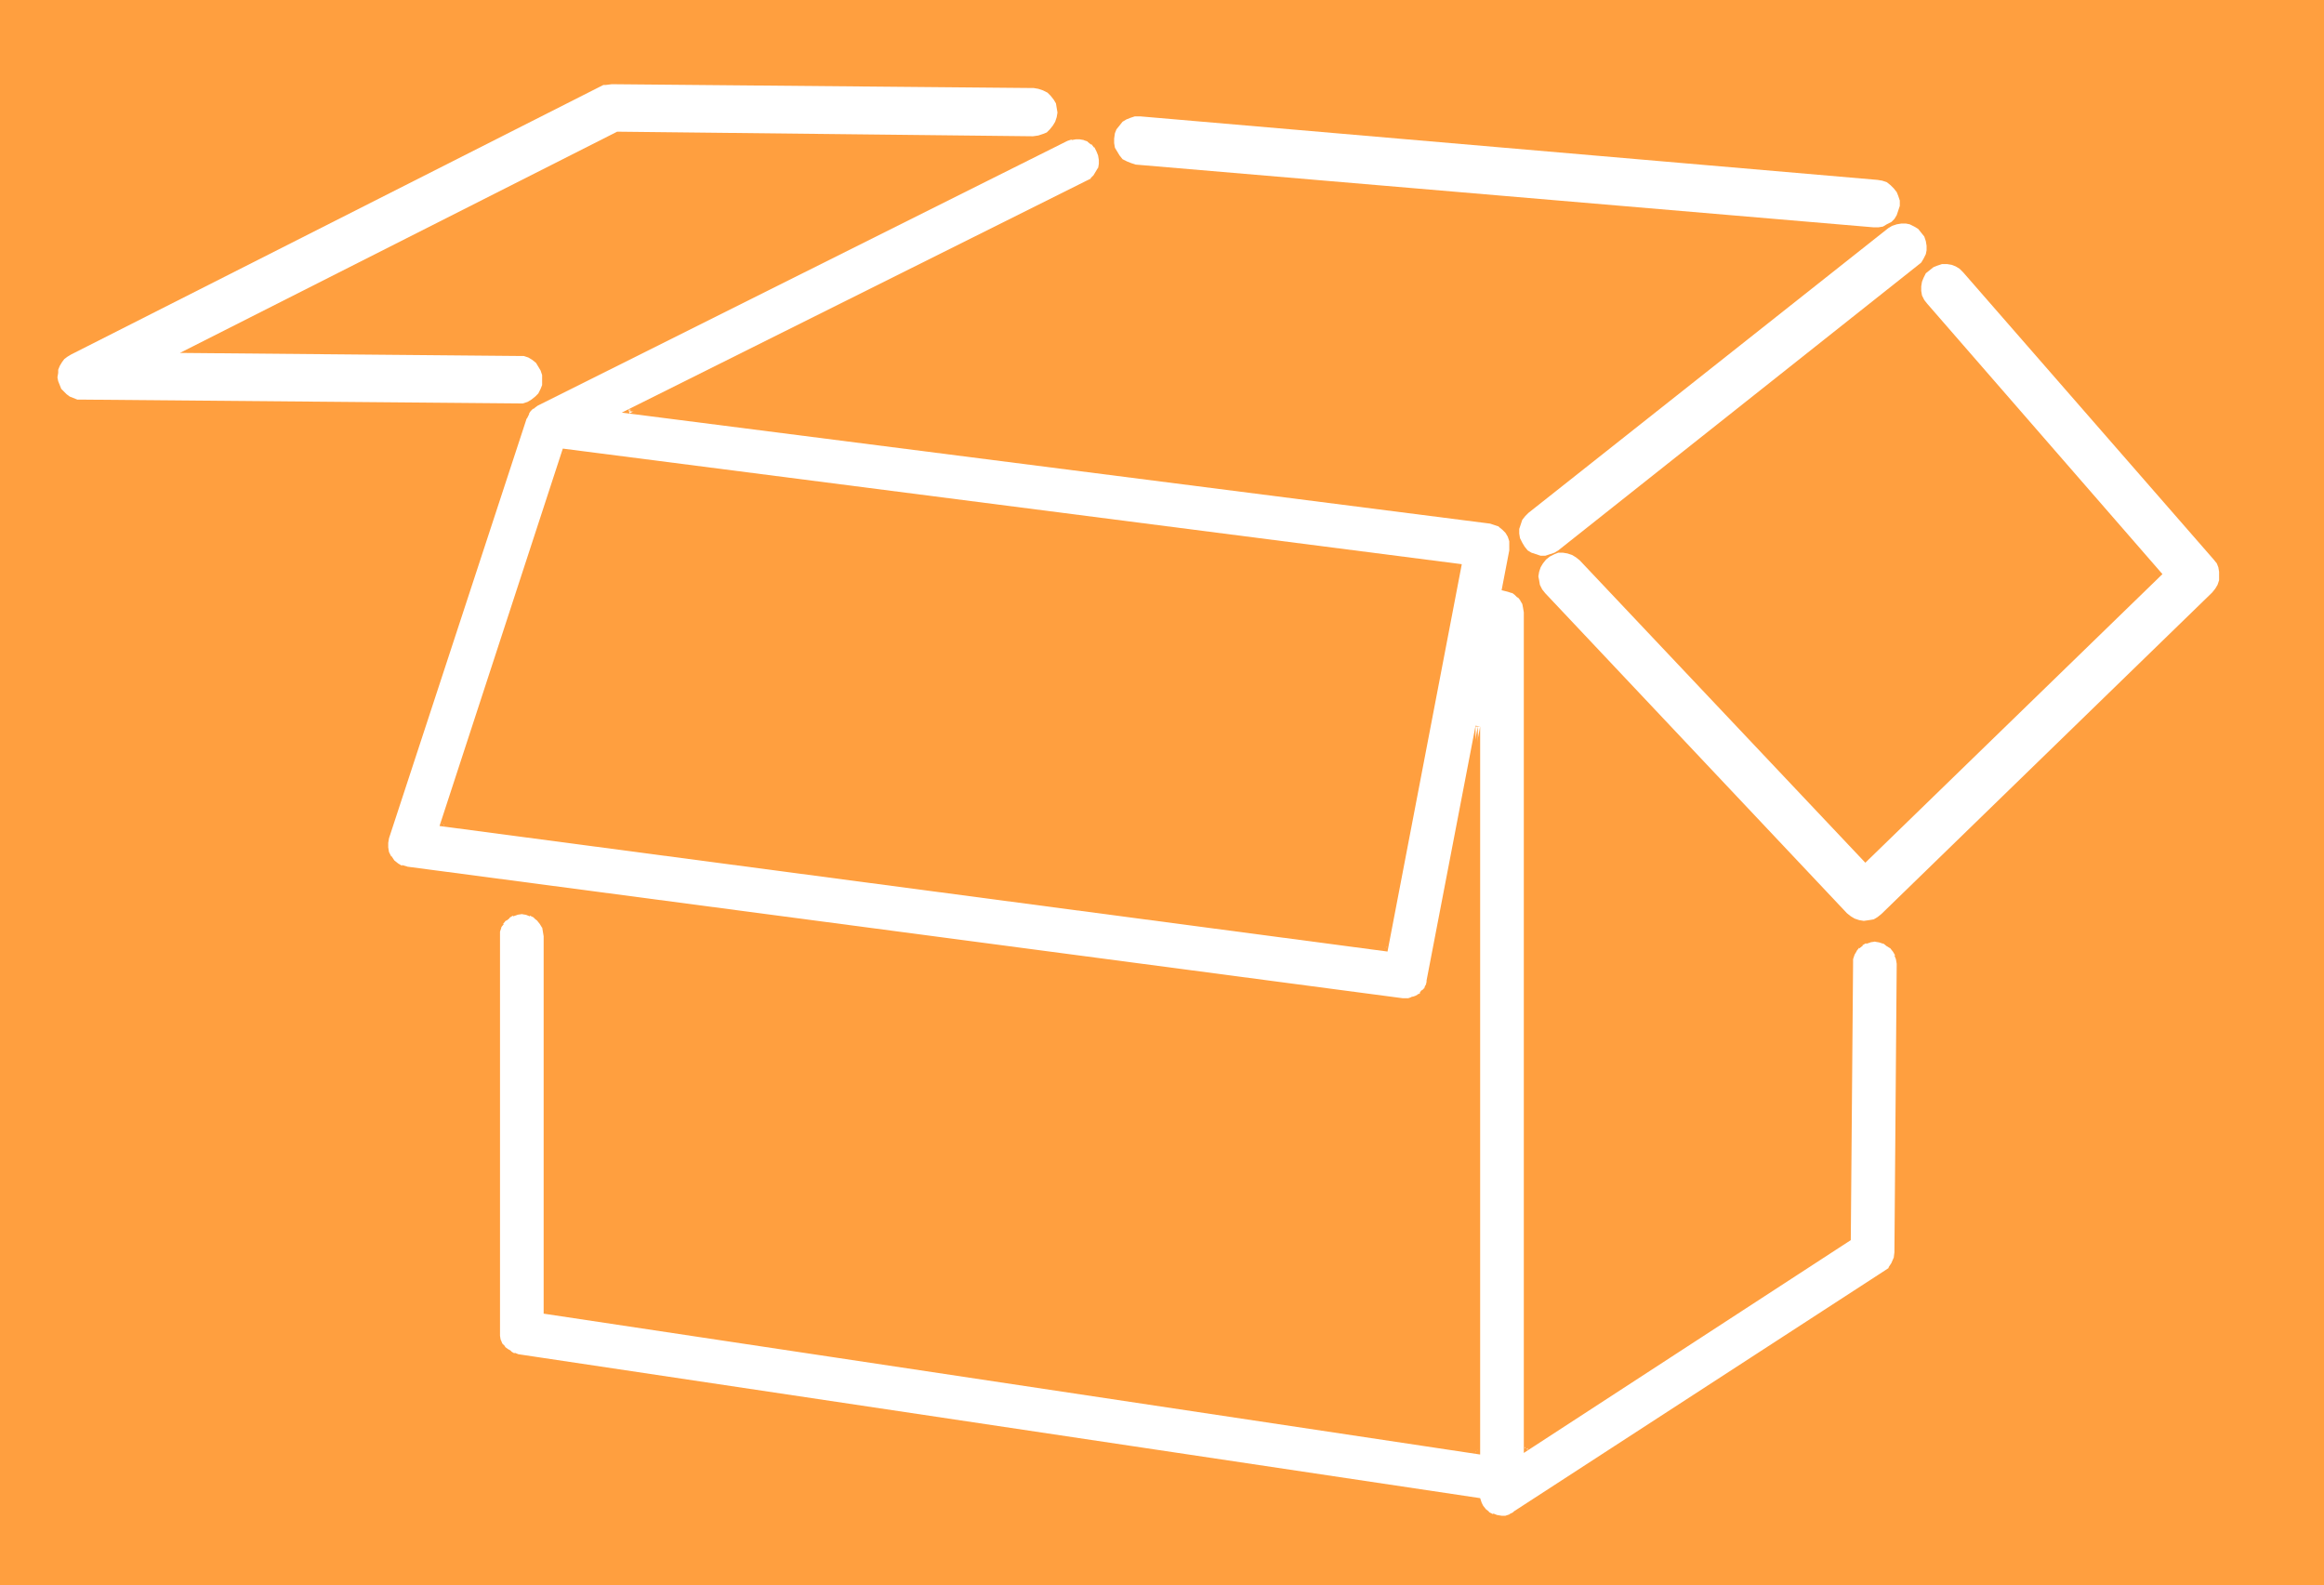
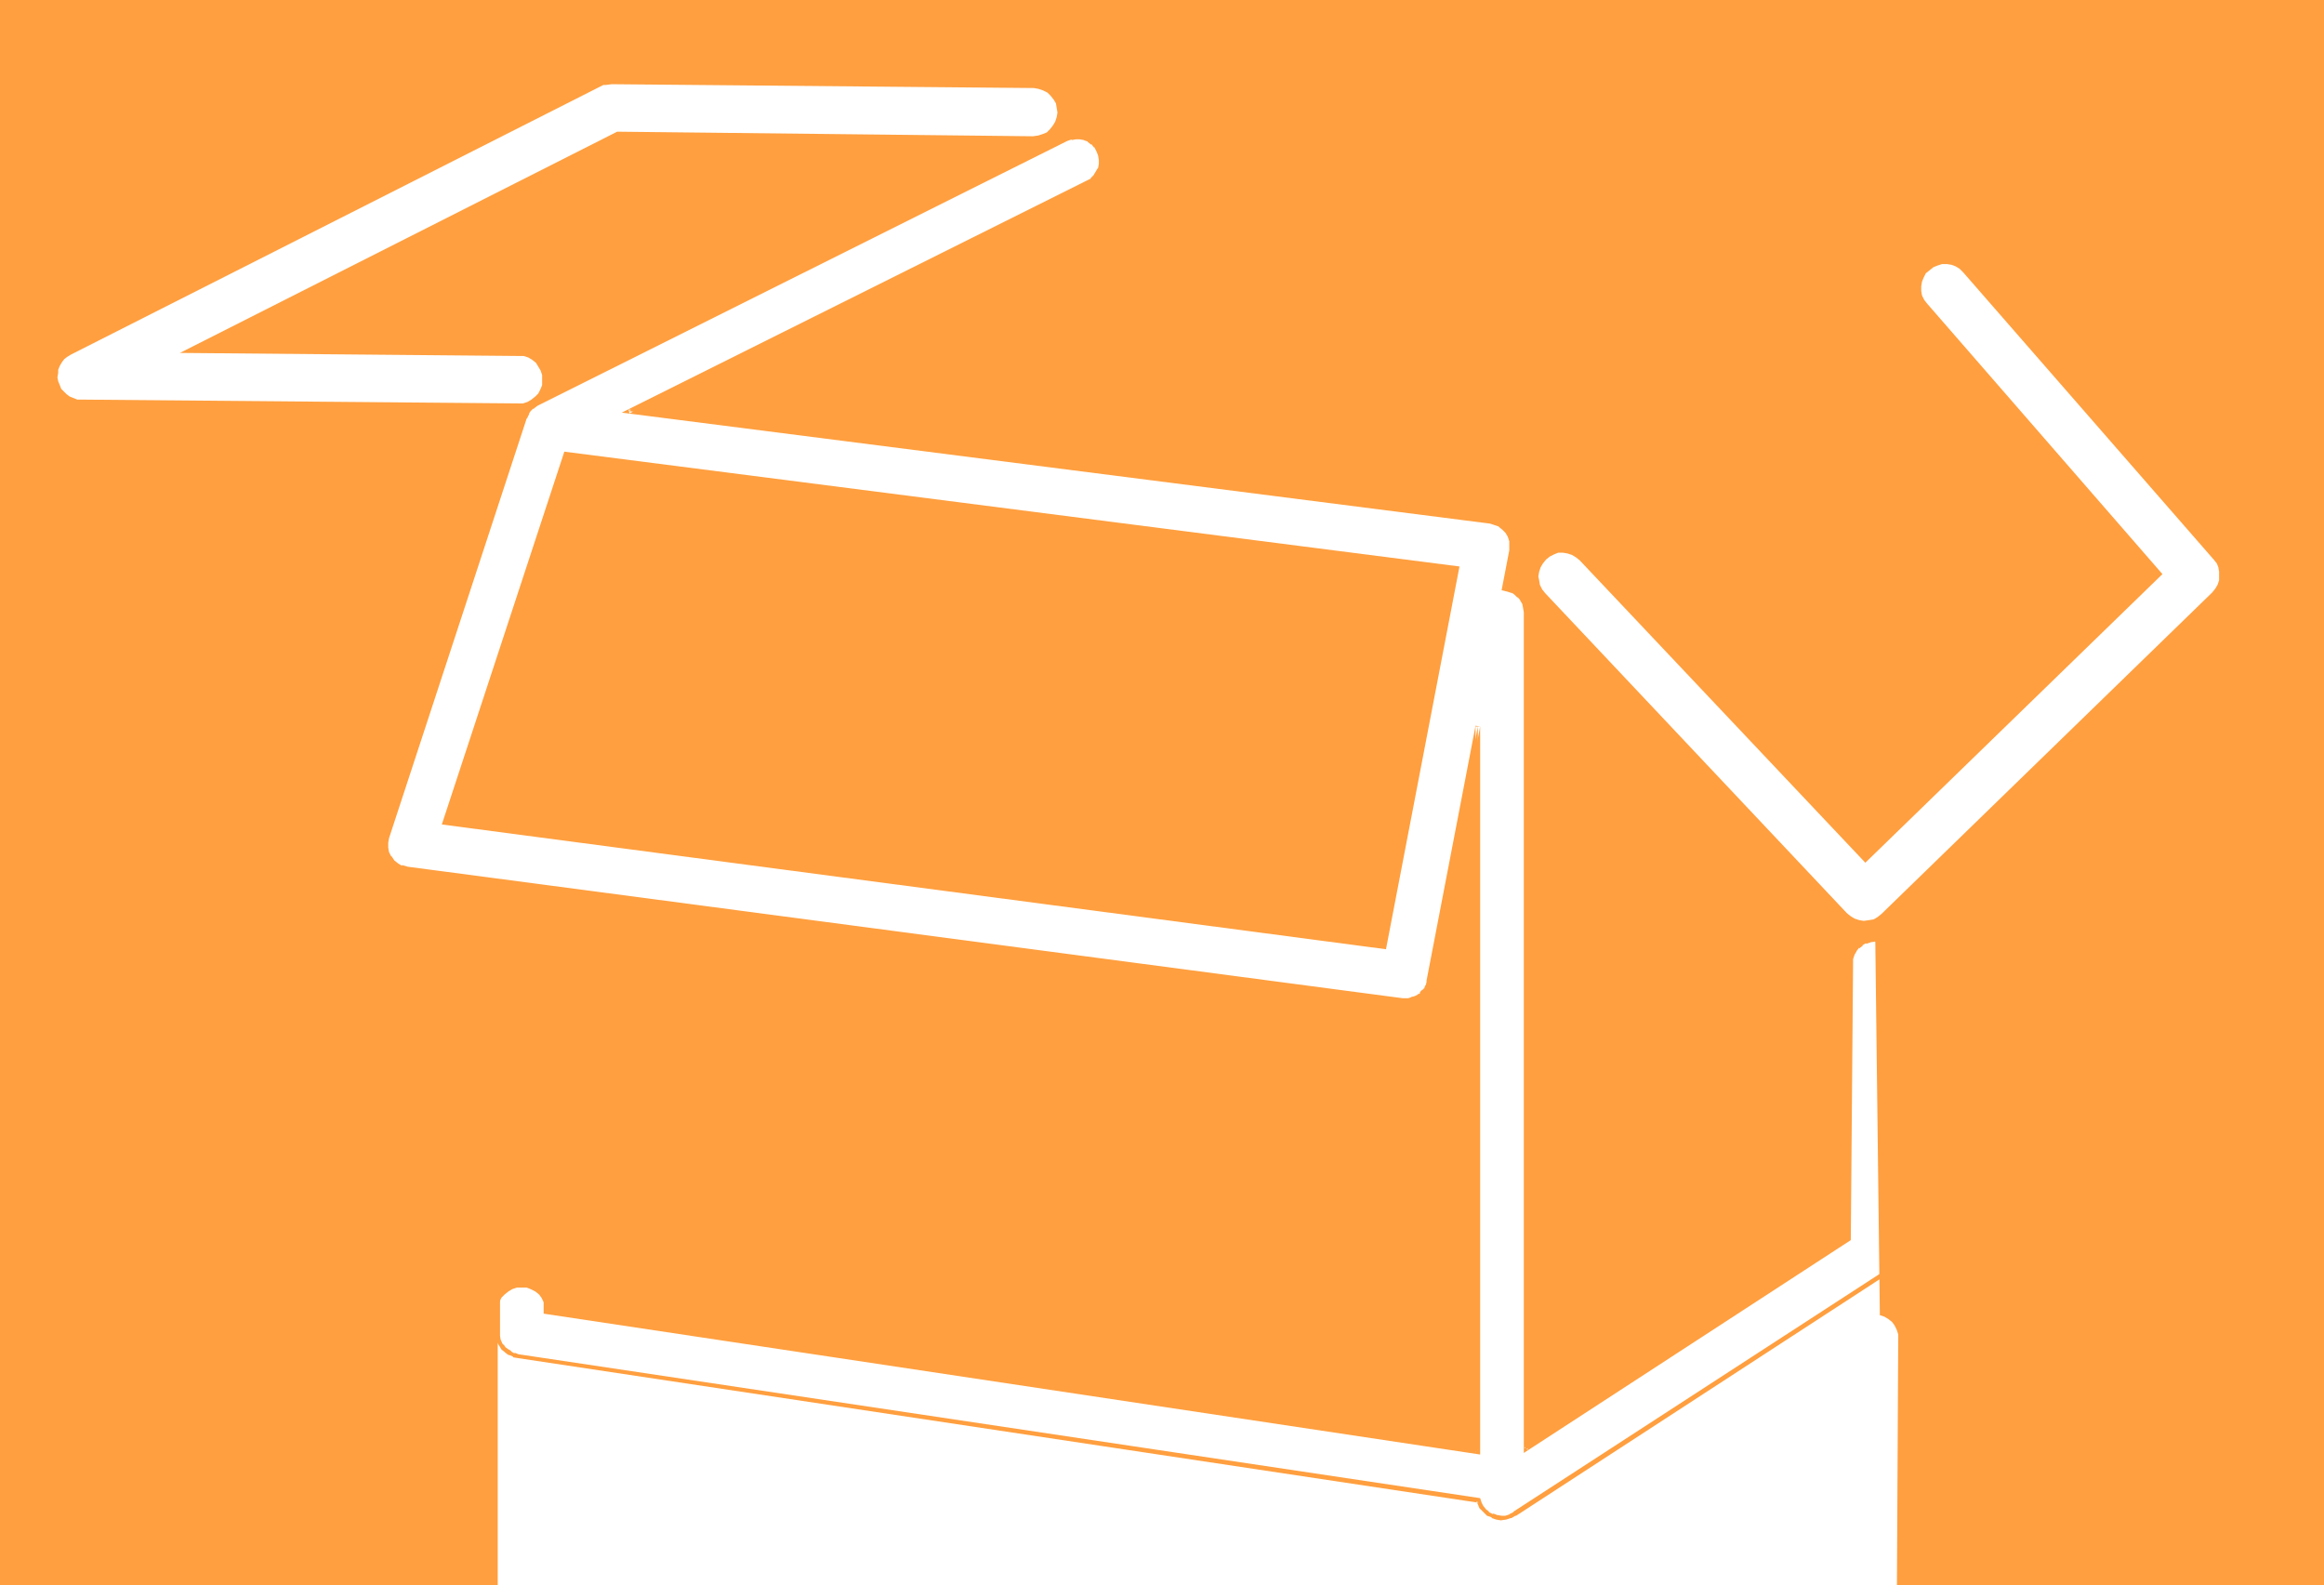
<svg xmlns="http://www.w3.org/2000/svg" xmlns:ns1="http://sodipodi.sourceforge.net/DTD/sodipodi-0.dtd" xmlns:ns2="http://www.inkscape.org/namespaces/inkscape" version="1.0" width="129.766mm" height="88.522mm" id="svg8" ns1:docname="Box 13.wmf">
  <rect width="100%" height="100%" fill="#333333" stroke="none" />
  <ns1:namedview id="namedview8" pagecolor="#ffffff" bordercolor="#000000" borderopacity="0.25" ns2:showpageshadow="2" ns2:pageopacity="0.0" ns2:pagecheckerboard="0" ns2:deskcolor="#d1d1d1" ns2:document-units="mm" />
  <defs id="defs1">
    <pattern id="WMFhbasepattern" patternUnits="userSpaceOnUse" width="6" height="6" x="0" y="0" />
  </defs>
  <path style="fill:#ff9f3f;fill-opacity:1;fill-rule:evenodd;stroke:none" d="M 490.455,334.571 V 0 H 0 v 334.571 z" id="path1" />
  <path style="fill:#ffffff;fill-opacity:1;fill-rule:evenodd;stroke:none" d="m 467.185,118.093 -52.843,-60.581 -0.808,-0.808 -0.808,-0.485 -0.808,-0.323 -0.97,-0.162 h -1.131 l -0.97,0.323 -0.808,0.323 -0.808,0.646 -0.808,0.646 -0.485,0.969 -0.323,0.808 -0.162,0.969 v 0.969 l 0.162,0.969 0.485,0.969 0.646,0.808 49.611,57.027 -62.701,60.905 -60.277,-63.812 -0.808,-0.646 -0.808,-0.485 -0.97,-0.323 -0.97,-0.162 h -0.97 l -0.808,0.323 -0.97,0.485 -0.808,0.646 -0.646,0.808 -0.485,0.808 -0.323,0.969 -0.162,0.969 0.162,0.808 0.162,0.969 0.485,0.969 0.646,0.808 63.67,67.528 0.808,0.646 0.808,0.485 0.97,0.323 0.97,0.162 1.131,-0.162 0.97,-0.162 0.808,-0.485 0.808,-0.646 69.811,-67.851 0.646,-0.808 0.485,-0.808 0.323,-0.969 v -0.808 -0.969 l -0.162,-0.969 -0.323,-0.808 z" id="path2" />
-   <path style="fill:#ffffff;fill-opacity:1;fill-rule:evenodd;stroke:none" d="m 328.856,116.155 75.79,-60.097 0.808,-0.646 0.485,-0.808 0.485,-0.969 0.162,-0.808 v -0.969 l -0.162,-0.969 -0.323,-0.969 -0.646,-0.808 -0.646,-0.808 -0.808,-0.485 -0.97,-0.485 -0.808,-0.162 h -0.97 l -0.97,0.162 -0.97,0.323 -0.808,0.485 -75.952,60.097 -0.646,0.646 -0.646,0.808 -0.323,0.969 -0.323,0.969 v 0.969 l 0.162,0.969 0.485,0.969 0.485,0.808 0.646,0.808 0.808,0.485 0.97,0.323 0.97,0.323 h 0.97 l 0.97,-0.323 0.97,-0.323 z" id="path3" />
  <path style="fill:#ffffff;fill-opacity:1;fill-rule:evenodd;stroke:none" d="m 218.16,18.578 -89.041,-0.808 -1.293,0.162 h -0.485 l -0.646,0.323 -111.665,56.543 -0.808,0.485 -0.646,0.485 -0.485,0.646 -0.485,0.808 -0.323,0.808 v 0.646 l -0.162,0.969 0.162,0.808 0.323,0.808 0.323,0.808 0.646,0.646 0.485,0.485 0.646,0.485 0.808,0.323 0.808,0.323 h 0.808 l 92.273,0.808 h 0.97 l 0.97,-0.323 0.808,-0.485 0.808,-0.646 0.646,-0.646 0.485,-0.969 0.323,-0.808 v -1.131 -0.969 l -0.323,-0.969 -0.485,-0.808 -0.485,-0.808 -0.808,-0.646 -0.808,-0.485 -0.97,-0.323 h -1.131 l -71.427,-0.646 92.273,-46.688 87.749,0.969 1.131,-0.162 0.97,-0.323 0.808,-0.323 0.646,-0.646 0.646,-0.808 0.485,-0.808 0.323,-0.969 0.162,-0.969 -0.162,-0.969 -0.162,-0.969 -0.485,-0.808 -0.646,-0.808 -0.646,-0.646 -0.97,-0.485 -0.97,-0.323 z" id="path4" />
-   <path style="fill:#ffffff;fill-opacity:1;fill-rule:evenodd;stroke:none" d="M 396.243,37.964 240.622,24.556 h -1.131 l -0.97,0.323 -0.808,0.323 -0.808,0.485 -0.646,0.808 -0.646,0.808 -0.323,0.808 -0.162,1.131 v 0.969 l 0.162,0.969 0.485,0.808 0.485,0.808 0.646,0.808 0.97,0.485 0.808,0.323 0.97,0.323 155.782,13.247 h 0.97 l 0.97,-0.162 0.808,-0.485 0.97,-0.485 0.646,-0.646 0.485,-0.808 0.323,-0.969 0.323,-0.969 v -1.131 l -0.323,-0.969 -0.323,-0.808 -0.646,-0.808 -0.646,-0.646 -0.808,-0.646 -0.97,-0.323 z" id="path5" />
-   <path style="fill:#ffffff;fill-opacity:1;fill-rule:evenodd;stroke:none" d="M 292.496,200.323 93.243,173.99 119.099,95.315 308.009,119.547 Z m 103.262,-1.939 h -1.131 l -0.97,0.323 -0.808,0.485 -0.808,0.485 -0.646,0.808 -0.323,0.808 -0.323,0.969 -0.162,0.969 -0.485,58.32 -68.195,44.426 v -176.736 -0.969 l -0.323,-0.969 -0.323,-0.808 -0.646,-0.646 -0.646,-0.646 -0.808,-0.485 -0.808,-0.323 -0.97,-0.162 1.454,-8.078 0.162,-0.969 -0.162,-1.131 -0.323,-0.969 -0.485,-0.969 -0.646,-0.646 -0.808,-0.646 -0.97,-0.485 -0.97,-0.162 -181.961,-23.425 96.96,-48.304 0.808,-0.485 0.646,-0.646 0.646,-0.808 0.323,-0.969 0.323,-0.808 v -1.131 l -0.162,-0.969 -0.485,-0.969 -0.485,-0.808 -0.646,-0.808 -0.808,-0.485 -0.808,-0.323 -0.97,-0.323 h -1.131 l -0.97,0.162 -0.97,0.323 -111.665,55.735 -0.162,0.162 -0.646,0.323 v 0.162 l -0.162,0.162 -0.323,0.162 -0.162,0.162 -0.162,0.323 -0.323,0.485 -0.162,0.162 v 0.162 l -0.485,0.646 v 0.162 l -28.926,88.53 -0.323,1.131 v 0.969 l 0.323,1.131 0.485,0.969 0.646,0.969 0.808,0.646 0.97,0.485 1.131,0.323 210.241,27.625 h 0.323 0.485 0.485 0.485 l 0.162,-0.162 h 0.323 l 0.485,-0.162 0.323,-0.323 h 0.323 l 0.162,-0.162 0.323,-0.323 0.323,-0.485 h 0.162 l 0.162,-0.323 0.162,-0.162 0.162,-0.162 0.162,-0.485 0.323,-0.323 0.162,-0.646 v -0.162 -0.162 l 10.342,-53.635 V 306.461 L 115.221,276.736 v -79.16 l -0.162,-0.969 -0.323,-0.969 -0.485,-0.969 -0.485,-0.646 -0.808,-0.646 -0.97,-0.485 -0.808,-0.323 h -1.131 -0.97 l -0.97,0.323 -0.808,0.485 -0.808,0.646 -0.646,0.646 -0.485,0.969 -0.162,0.969 -0.162,0.969 v 83.522 0.969 l 0.323,0.808 0.323,0.808 0.485,0.808 0.646,0.485 0.808,0.646 0.808,0.323 0.97,0.323 202.646,30.372 0.323,0.646 0.323,0.646 0.646,0.808 0.646,0.646 0.97,0.485 0.808,0.323 0.97,0.162 1.131,-0.162 0.97,-0.323 0.808,-0.323 78.214,-51.05 0.97,-0.646 0.808,-1.131 0.323,-1.131 0.323,-1.131 0.323,-61.066 v -0.969 l -0.323,-0.969 -0.485,-0.969 -0.485,-0.646 -0.808,-0.646 -0.808,-0.485 -0.97,-0.323 z" id="path6" />
-   <path style="fill:#ff9f3f;fill-opacity:1;fill-rule:evenodd;stroke:none" d="m 292.172,200.323 0.485,-0.485 -199.414,-26.171 0.485,0.485 25.856,-78.837 -0.646,0.323 188.91,24.394 -0.323,-0.646 -15.352,80.937 0.646,0.485 15.675,-81.745 L 118.776,94.669 92.758,174.313 292.819,200.807 Z" id="path7" />
+   <path style="fill:#ffffff;fill-opacity:1;fill-rule:evenodd;stroke:none" d="M 292.496,200.323 93.243,173.99 119.099,95.315 308.009,119.547 Z m 103.262,-1.939 h -1.131 l -0.97,0.323 -0.808,0.485 -0.808,0.485 -0.646,0.808 -0.323,0.808 -0.323,0.969 -0.162,0.969 -0.485,58.32 -68.195,44.426 v -176.736 -0.969 l -0.323,-0.969 -0.323,-0.808 -0.646,-0.646 -0.646,-0.646 -0.808,-0.485 -0.808,-0.323 -0.97,-0.162 1.454,-8.078 0.162,-0.969 -0.162,-1.131 -0.323,-0.969 -0.485,-0.969 -0.646,-0.646 -0.808,-0.646 -0.97,-0.485 -0.97,-0.162 -181.961,-23.425 96.96,-48.304 0.808,-0.485 0.646,-0.646 0.646,-0.808 0.323,-0.969 0.323,-0.808 v -1.131 l -0.162,-0.969 -0.485,-0.969 -0.485,-0.808 -0.646,-0.808 -0.808,-0.485 -0.808,-0.323 -0.97,-0.323 h -1.131 l -0.97,0.162 -0.97,0.323 -111.665,55.735 -0.162,0.162 -0.646,0.323 v 0.162 l -0.162,0.162 -0.323,0.162 -0.162,0.162 -0.162,0.323 -0.323,0.485 -0.162,0.162 v 0.162 l -0.485,0.646 v 0.162 l -28.926,88.53 -0.323,1.131 v 0.969 l 0.323,1.131 0.485,0.969 0.646,0.969 0.808,0.646 0.97,0.485 1.131,0.323 210.241,27.625 h 0.323 0.485 0.485 0.485 l 0.162,-0.162 h 0.323 l 0.485,-0.162 0.323,-0.323 h 0.323 l 0.162,-0.162 0.323,-0.323 0.323,-0.485 h 0.162 l 0.162,-0.323 0.162,-0.162 0.162,-0.162 0.162,-0.485 0.323,-0.323 0.162,-0.646 v -0.162 -0.162 l 10.342,-53.635 V 306.461 L 115.221,276.736 l -0.162,-0.969 -0.323,-0.969 -0.485,-0.969 -0.485,-0.646 -0.808,-0.646 -0.97,-0.485 -0.808,-0.323 h -1.131 -0.97 l -0.97,0.323 -0.808,0.485 -0.808,0.646 -0.646,0.646 -0.485,0.969 -0.162,0.969 -0.162,0.969 v 83.522 0.969 l 0.323,0.808 0.323,0.808 0.485,0.808 0.646,0.485 0.808,0.646 0.808,0.323 0.97,0.323 202.646,30.372 0.323,0.646 0.323,0.646 0.646,0.808 0.646,0.646 0.97,0.485 0.808,0.323 0.97,0.162 1.131,-0.162 0.97,-0.323 0.808,-0.323 78.214,-51.05 0.97,-0.646 0.808,-1.131 0.323,-1.131 0.323,-1.131 0.323,-61.066 v -0.969 l -0.323,-0.969 -0.485,-0.969 -0.485,-0.646 -0.808,-0.646 -0.808,-0.485 -0.97,-0.323 z" id="path6" />
  <path style="fill:#ff9f3f;fill-opacity:1;fill-rule:evenodd;stroke:none" d="m 395.758,197.899 h -1.131 l -1.131,0.323 v 0.162 l -0.808,0.323 v 0 l -0.97,0.646 -0.646,0.808 -0.485,0.969 v 0 l -0.323,0.969 -0.162,1.131 v 0 l -0.485,58.32 0.323,-0.323 -68.195,44.265 0.646,0.485 v -176.736 -1.131 l -0.323,-0.969 -0.485,-0.969 -0.646,-0.646 v 0 l -0.646,-0.808 -0.97,-0.323 -0.808,-0.485 h -0.162 l -0.97,-0.162 0.485,0.485 1.454,-8.078 0.162,-0.969 -0.162,-1.131 -0.323,-1.131 -0.485,-0.969 -0.808,-0.808 -0.162,-0.162 -0.808,-0.646 -0.97,-0.323 v 0 l -0.97,-0.323 h -0.162 l -181.961,-23.263 0.162,0.808 96.96,-48.304 0.97,-0.646 0.646,-0.808 0.646,-0.808 v 0 l 0.485,-0.969 0.162,-0.969 v -1.131 -0.969 l -0.485,-1.131 -0.485,-0.969 -0.97,-0.808 -0.808,-0.485 v 0 l -0.97,-0.485 -0.97,-0.162 v 0 l -1.131,-0.162 -0.97,0.162 -1.131,0.485 -111.665,55.735 h -0.162 -0.162 l -0.646,0.485 -0.162,0.323 0.162,-0.162 -0.162,0.162 v -0.162 l -0.162,0.323 h -0.162 l -0.323,0.485 h -0.162 l -0.323,0.485 -0.162,0.323 h 0.162 l -0.485,0.808 v -0.162 0.162 l -29.088,88.691 -0.323,1.131 v 1.292 l 0.323,1.131 0.646,1.131 0.646,0.969 0.97,0.646 1.131,0.646 0.97,0.162 h 0.162 l 210.08,27.787 h 1.454 l 0.646,-0.162 h 0.162 0.323 v -0.162 l 0.485,-0.162 0.485,-0.323 -0.162,0.162 0.485,-0.323 v 0 l 0.485,-0.323 0.323,-0.485 v 0.162 l 0.162,-0.162 0.323,-0.323 h -0.162 l 0.485,-0.485 0.162,-0.323 0.162,-0.485 0.162,-0.646 0.162,-0.162 v -0.323 0.162 l 10.342,-53.796 h -0.97 v 153.15 l 0.485,-0.485 -196.667,-29.564 0.323,0.323 v -79.321 -0.969 0 l -0.323,-1.131 -0.646,-0.808 -0.485,-0.808 -0.97,-0.808 -0.97,-0.485 -0.808,-0.162 h -0.162 l -1.131,-0.162 -0.97,0.162 h -0.162 l -0.97,0.162 -0.97,0.485 -0.808,0.808 v 0 l -0.646,0.808 v 0 l -0.485,0.808 -0.323,1.131 v 0 l -0.162,0.969 v 83.683 1.131 l 0.323,0.808 v 0.162 l 0.485,0.808 0.485,0.808 0.646,0.485 0.162,0.162 0.646,0.485 h 0.162 l 0.808,0.323 v 0.162 l 0.97,0.162 v 0 l 202.808,30.533 -0.485,-0.323 0.323,0.646 v 0 l 0.323,0.808 0.808,0.808 0.808,0.808 0.97,0.323 v 0.162 l 0.97,0.323 0.97,0.162 1.131,-0.162 0.97,-0.323 h 0.162 l 0.808,-0.485 h 0.162 l 78.214,-50.888 v -0.162 l 0.97,-0.646 0.808,-1.292 0.485,-1.131 0.162,-1.292 v 0 l 0.485,-61.066 v -1.131 l -0.323,-0.969 h -0.162 l -0.323,-0.969 -0.646,-0.808 -0.808,-0.646 -0.97,-0.485 -0.97,-0.323 h -0.162 l -0.97,-0.162 -0.162,0.808 0.97,0.162 v 0 l 0.97,0.323 -0.162,-0.162 0.808,0.646 0.808,0.485 -0.162,-0.162 0.646,0.808 v 0 l 0.485,0.808 h -0.162 l 0.323,0.808 v 0 l 0.162,0.969 -0.485,61.066 v -0.162 l -0.162,1.292 v -0.162 l -0.485,1.131 v 0 l -0.646,0.969 h 0.162 l -0.97,0.646 v 0 l -78.376,50.888 h 0.162 l -0.97,0.485 h 0.162 l -0.97,0.323 h 0.162 -1.131 0.162 l -0.97,-0.162 v 0 l -0.808,-0.323 v 0.162 l -0.97,-0.485 h 0.162 l -0.808,-0.646 0.162,0.162 -0.646,-0.808 v 0 l -0.323,-0.646 v 0 l -0.323,-0.969 -202.969,-30.371 v 0 l -0.808,-0.323 v 0.162 l -0.808,-0.485 h 0.162 l -0.808,-0.485 v 0 l -0.646,-0.485 h 0.162 l -0.646,-0.646 v 0 l -0.323,-0.808 v 0.162 l -0.162,-0.969 v 0.162 -0.969 -83.522 0 -0.969 0 l 0.323,-0.969 -0.162,0.162 0.646,-0.808 h -0.162 l 0.646,-0.808 v 0.162 l 0.808,-0.646 h -0.162 l 0.808,-0.485 v 0.162 l 0.97,-0.323 h -0.162 l 1.131,-0.162 h -0.162 l 0.97,0.162 v 0 l 0.808,0.323 v -0.162 l 0.97,0.485 h -0.162 l 0.808,0.646 -0.162,-0.162 0.646,0.808 0.485,0.808 v -0.162 l 0.162,0.969 v 0 l 0.162,0.969 v 0 79.644 l 197.637,29.725 V 153.311 l -0.97,-0.162 -10.342,53.796 v 0.162 -0.162 0.323 l -0.162,0.485 0.162,-0.162 -0.323,0.485 -0.162,0.485 v 0 l -0.162,0.162 v -0.162 l -0.162,0.323 -0.162,0.162 0.162,-0.162 -0.323,0.162 -0.323,0.485 h 0.162 l -0.485,0.323 v -0.162 l -0.162,0.162 h 0.162 l -0.323,0.162 -0.323,0.162 -0.485,0.162 v 0 h -0.162 l -0.323,0.162 -0.485,0.162 h 0.162 -1.293 v 0 L 85.81,182.875 h 0.162 l -1.131,-0.323 v 0.162 l -0.808,-0.485 v 0 l -0.808,-0.646 -0.646,-0.969 v 0.162 l -0.485,-0.969 v 0 l -0.162,-0.969 v 0 -0.969 0 l 0.162,-0.969 29.088,-88.691 -0.162,0.323 0.162,-0.162 0.485,-0.969 v 0 -0.323 0.162 l 0.323,-0.485 -0.162,0.162 0.485,-0.485 v 0 l 0.162,-0.162 h 0.162 l 0.162,-0.162 v -0.323 0.323 l 0.646,-0.485 h -0.162 0.162 l 111.827,-55.896 0.97,-0.323 -0.162,0.162 0.97,-0.162 h -0.162 1.131 -0.162 l 0.97,0.162 h -0.162 l 0.97,0.323 h -0.162 l 0.808,0.646 v -0.162 l 0.646,0.808 v -0.162 l 0.485,0.969 0.323,0.808 v 0 l 0.162,0.969 v -0.162 1.131 -0.162 l -0.162,0.969 v -0.162 l -0.485,0.808 v 0 l -0.485,0.808 v 0 l -0.646,0.646 h 0.162 l -0.97,0.485 -98.091,48.95 183.254,23.425 v 0 l 0.97,0.323 v 0 l 0.97,0.323 h -0.162 l 0.808,0.646 v 0 l 0.646,0.646 v 0 l 0.485,0.808 v 0 l 0.323,0.969 v 0 0.969 -0.162 1.131 l -1.616,8.401 1.293,0.323 v 0 l 0.97,0.323 -0.162,-0.162 0.646,0.485 v 0 l 0.646,0.646 v -0.162 l 0.646,0.808 -0.162,-0.162 0.485,0.808 v 0 l 0.162,0.808 v 0 l 0.162,0.969 v 177.382 l 69.003,-44.911 0.485,-58.481 v 0.162 -0.969 0 l 0.323,-0.969 v 0 l 0.485,-0.808 -0.162,0.162 0.646,-0.808 v 0.162 l 0.808,-0.646 h -0.162 l 0.808,-0.485 v 0.162 l 0.97,-0.323 h -0.162 l 1.131,-0.162 h -0.162 z" id="path8" />
</svg>